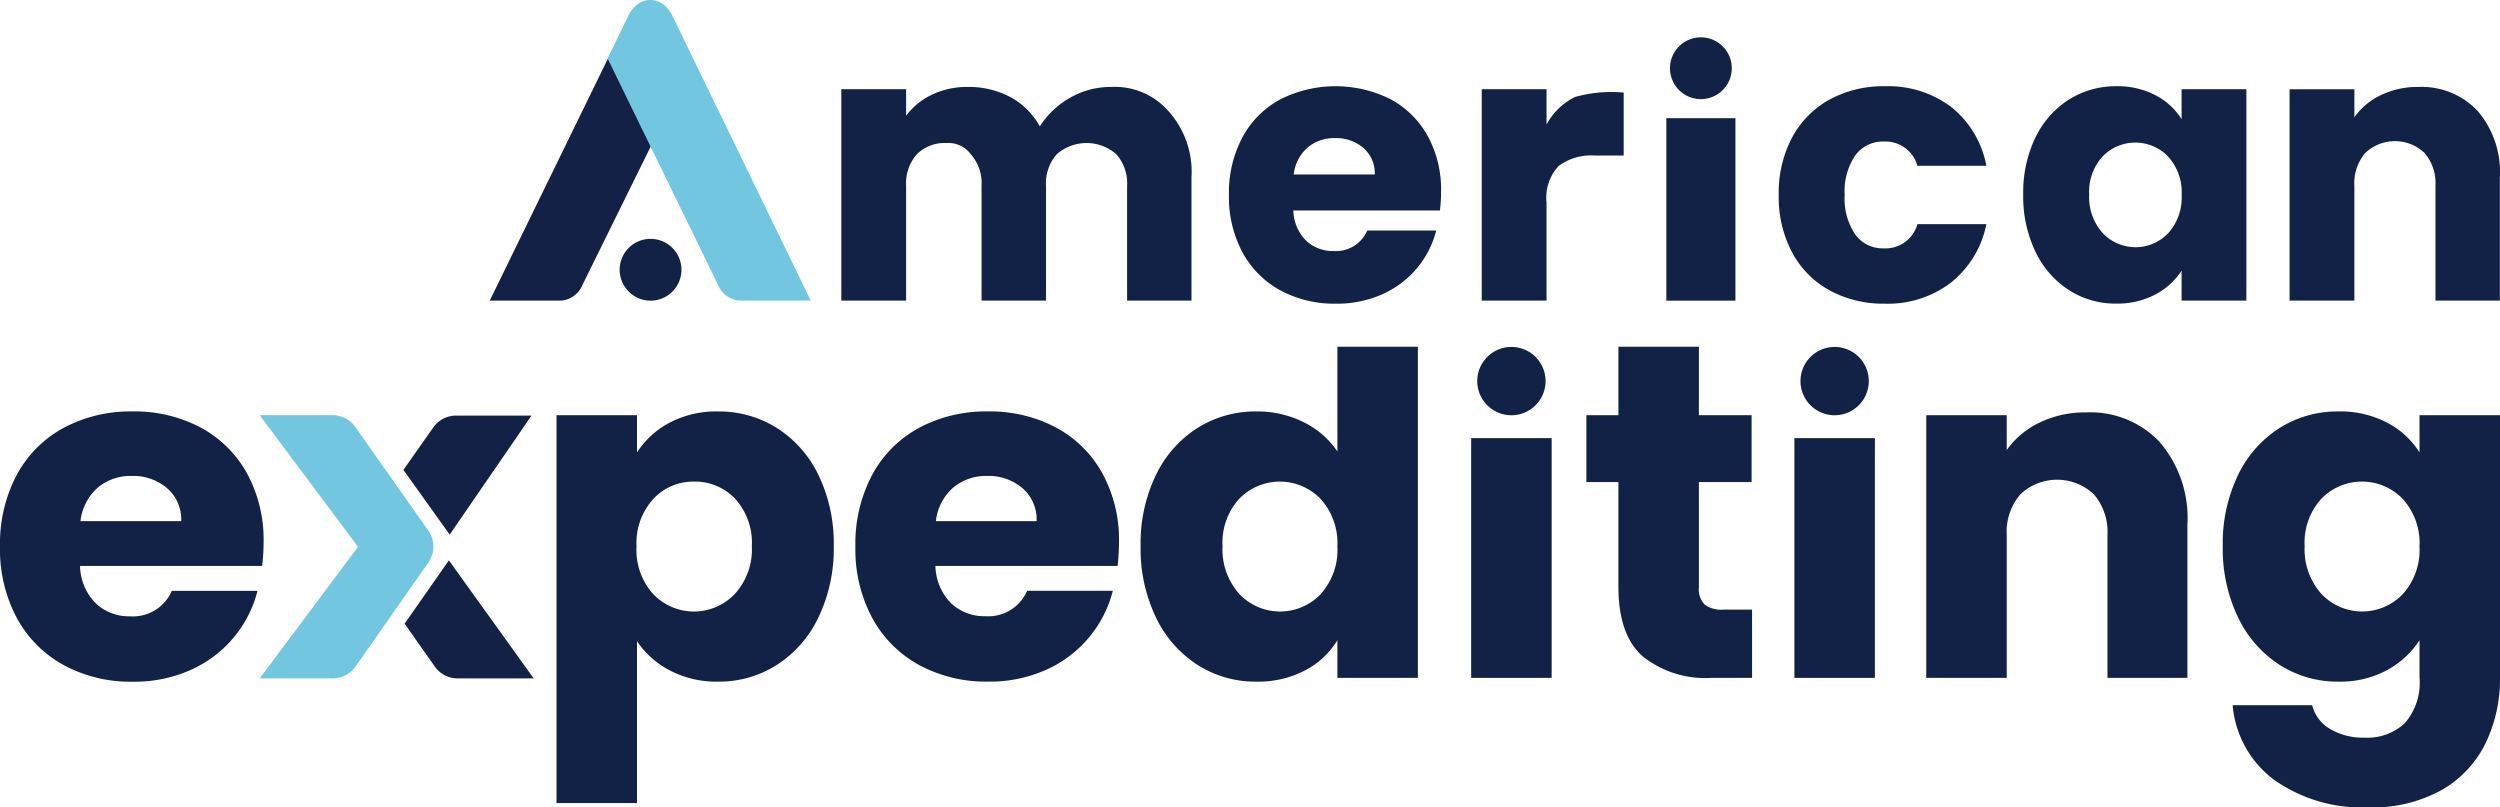
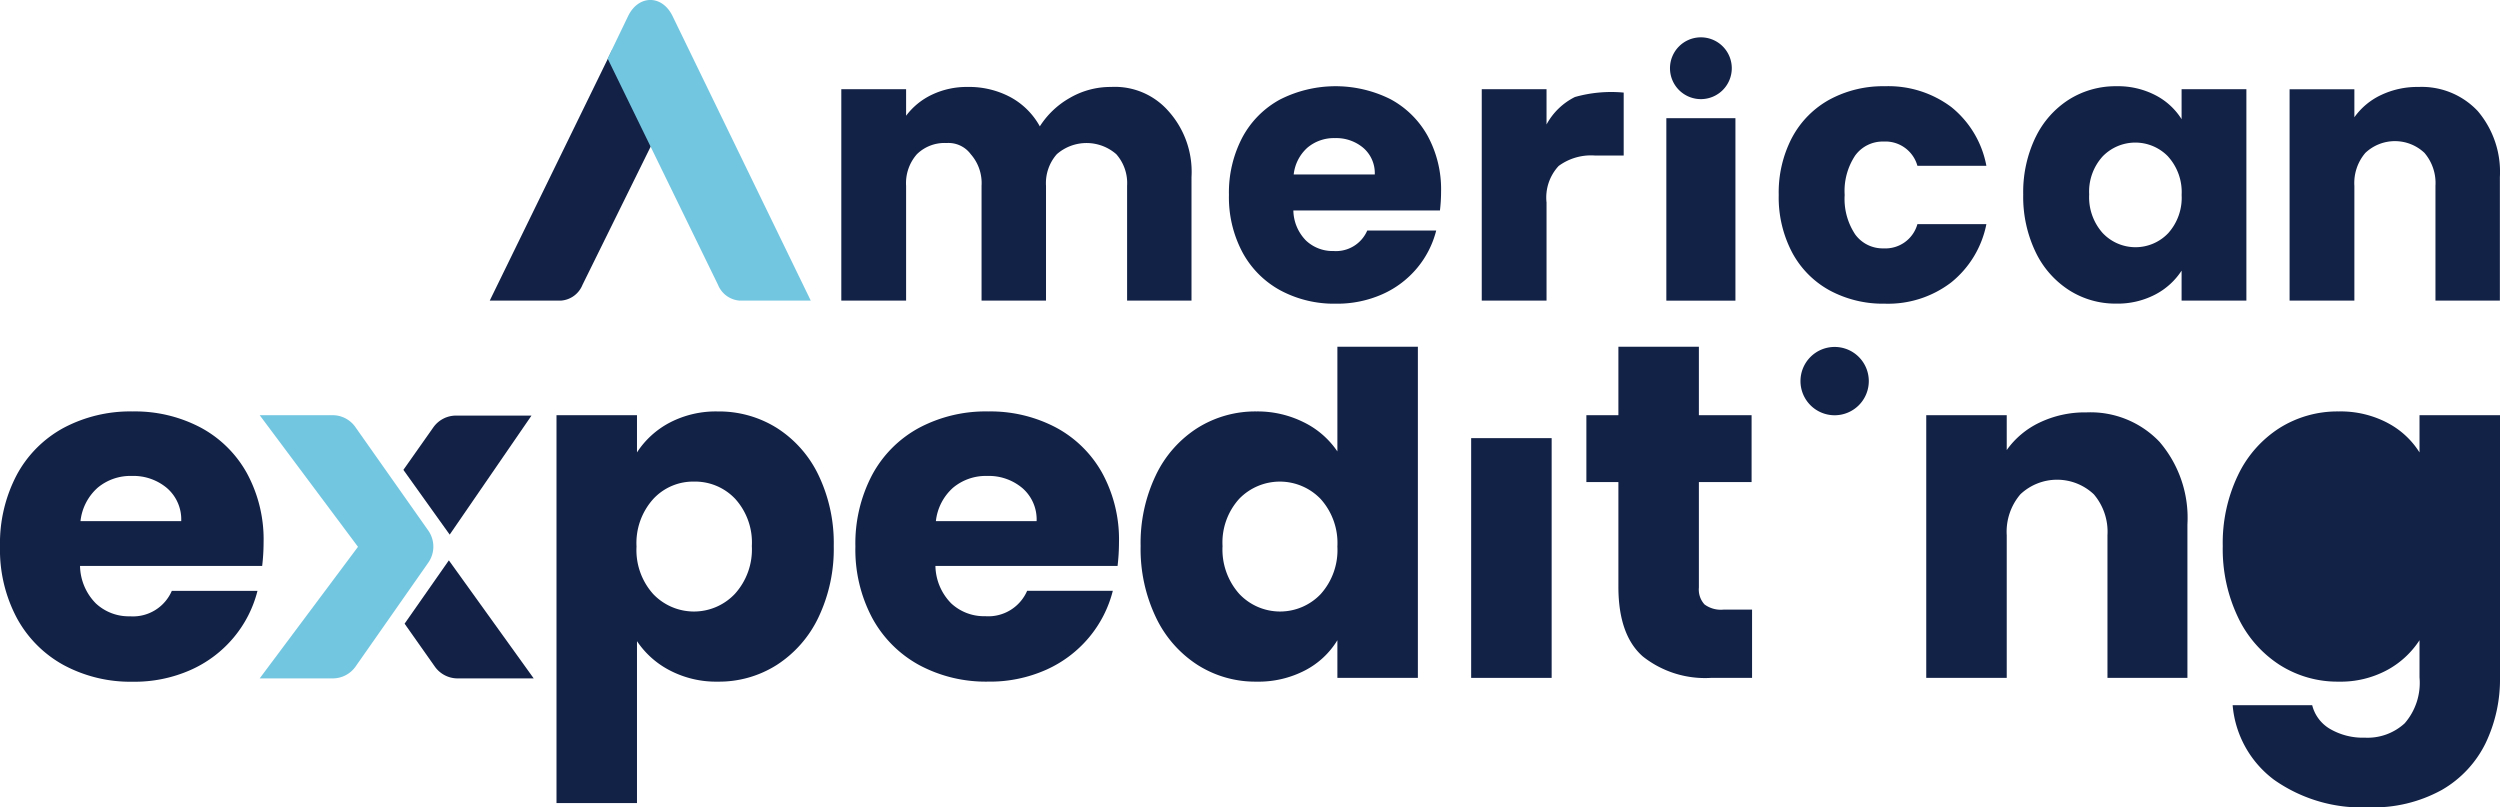
<svg xmlns="http://www.w3.org/2000/svg" width="233.693" height="75.466" viewBox="0 0 233.693 75.466">
  <defs>
    <clipPath id="clip-path">
      <rect id="Rectangle_96" data-name="Rectangle 96" width="233.693" height="75.466" fill="none" />
    </clipPath>
  </defs>
  <g id="Group_52" data-name="Group 52" transform="translate(13.307 -11)">
    <g id="Group_51" data-name="Group 51" transform="translate(-13.307 11)" clip-path="url(#clip-path)">
      <path id="Path_105" data-name="Path 105" d="M37.708,43.922l2.8-3.974a2.6,2.6,0,0,1,2.122-1.1h7.053L42.036,49.975Z" fill="#122145" />
      <path id="Path_106" data-name="Path 106" d="M37.821,58.3l2.823,4.007a2.611,2.611,0,0,0,2.135,1.108H49.89L41.959,52.381Z" fill="#122145" />
      <path id="Path_107" data-name="Path 107" d="M109.2,10.36a8.492,8.492,0,0,1,2.178,6.2V28.1h-6.02V17.372a4.084,4.084,0,0,0-1.01-2.957,4.222,4.222,0,0,0-5.561,0,4.084,4.084,0,0,0-1.009,2.957V28.1H91.753V17.372a4.084,4.084,0,0,0-1.009-2.957,2.589,2.589,0,0,0-2.255-1.045,3.686,3.686,0,0,0-2.78,1.045A4.084,4.084,0,0,0,84.7,17.372V28.1H78.643V8.341H84.7V10.82a6.474,6.474,0,0,1,2.408-1.965,7.573,7.573,0,0,1,3.365-.727,8.191,8.191,0,0,1,3.985.956A6.86,6.86,0,0,1,97.2,11.812,7.969,7.969,0,0,1,100,9.155a7.564,7.564,0,0,1,3.86-1.027A6.653,6.653,0,0,1,109.2,10.36" fill="#122146" />
      <path id="Path_108" data-name="Path 108" d="M134.6,19.675H120.9a4.109,4.109,0,0,0,1.186,2.816,3.624,3.624,0,0,0,2.567.974,3.185,3.185,0,0,0,3.153-1.913h6.446a8.85,8.85,0,0,1-1.789,3.507,8.953,8.953,0,0,1-3.24,2.443,10.4,10.4,0,0,1-4.357.886,10.594,10.594,0,0,1-5.171-1.24,8.809,8.809,0,0,1-3.542-3.542,10.931,10.931,0,0,1-1.275-5.383,11.056,11.056,0,0,1,1.258-5.384A8.691,8.691,0,0,1,119.656,9.3a11.478,11.478,0,0,1,10.307-.036,8.657,8.657,0,0,1,3.488,3.435,10.435,10.435,0,0,1,1.257,5.207,15.421,15.421,0,0,1-.106,1.771M128.51,16.31a3.117,3.117,0,0,0-1.062-2.479,3.913,3.913,0,0,0-2.657-.921,3.838,3.838,0,0,0-2.568.886,3.929,3.929,0,0,0-1.292,2.514Z" fill="#122146" />
      <path id="Path_109" data-name="Path 109" d="M147.225,9.067a12.5,12.5,0,0,1,4.553-.412v5.884H149.1a5.1,5.1,0,0,0-3.4.974,4.327,4.327,0,0,0-1.134,3.418V28.1h-6.056V8.341h6.056v3.294a6.109,6.109,0,0,1,2.657-2.568" fill="#122146" />
      <path id="Path_110" data-name="Path 110" d="M167.529,12.839A8.726,8.726,0,0,1,171.036,9.3a10.5,10.5,0,0,1,5.153-1.239,9.8,9.8,0,0,1,6.215,1.947,9.2,9.2,0,0,1,3.277,5.491h-6.447a3.1,3.1,0,0,0-3.151-2.267,3.178,3.178,0,0,0-2.657,1.292,5.984,5.984,0,0,0-.992,3.7,5.981,5.981,0,0,0,.992,3.7,3.176,3.176,0,0,0,2.657,1.293,3.1,3.1,0,0,0,3.151-2.267h6.447a9.281,9.281,0,0,1-3.294,5.454,9.7,9.7,0,0,1-6.2,1.983,10.488,10.488,0,0,1-5.153-1.239,8.719,8.719,0,0,1-3.507-3.542,11.048,11.048,0,0,1-1.257-5.384,11.049,11.049,0,0,1,1.257-5.383" fill="#122146" />
      <path id="Path_111" data-name="Path 111" d="M190.276,12.839A8.584,8.584,0,0,1,193.41,9.3a8.187,8.187,0,0,1,4.428-1.24,7.611,7.611,0,0,1,3.665.85,6.27,6.27,0,0,1,2.426,2.231v-2.8h6.057V28.1h-6.057v-2.8a6.542,6.542,0,0,1-2.461,2.231,7.6,7.6,0,0,1-3.666.85,8.029,8.029,0,0,1-4.392-1.258,8.679,8.679,0,0,1-3.134-3.576,11.92,11.92,0,0,1-1.151-5.366,11.81,11.81,0,0,1,1.151-5.349m12.4,1.807a4.255,4.255,0,0,0-6.127-.018,4.892,4.892,0,0,0-1.258,3.56,5.018,5.018,0,0,0,1.258,3.6,4.216,4.216,0,0,0,6.127.017,4.951,4.951,0,0,0,1.257-3.577,4.953,4.953,0,0,0-1.257-3.577" fill="#122146" />
      <path id="Path_112" data-name="Path 112" d="M231.609,10.378a8.774,8.774,0,0,1,2.072,6.18V28.1H227.66V17.373a4.34,4.34,0,0,0-1.028-3.082,4.023,4.023,0,0,0-5.524,0,4.336,4.336,0,0,0-1.028,3.082V28.1h-6.056V8.342h6.056v2.62a6.393,6.393,0,0,1,2.48-2.072,7.888,7.888,0,0,1,3.506-.761,7.175,7.175,0,0,1,5.543,2.249" fill="#122146" />
      <rect id="Rectangle_93" data-name="Rectangle 93" width="6.458" height="17.056" transform="translate(155.765 11.048)" fill="#122146" />
      <path id="Path_113" data-name="Path 113" d="M158.994,3.49a2.888,2.888,0,1,0,2.888,2.888,2.888,2.888,0,0,0-2.888-2.888" fill="#122146" />
      <path id="Path_114" data-name="Path 114" d="M24.508,52.9H7.481a5.108,5.108,0,0,0,1.473,3.5,4.5,4.5,0,0,0,3.19,1.21,3.954,3.954,0,0,0,3.916-2.376h8.008a10.98,10.98,0,0,1-2.222,4.356,11.123,11.123,0,0,1-4.026,3.036,12.922,12.922,0,0,1-5.412,1.1,13.165,13.165,0,0,1-6.424-1.539,10.958,10.958,0,0,1-4.4-4.4A13.582,13.582,0,0,1,0,51.09,13.746,13.746,0,0,1,1.562,44.4,10.818,10.818,0,0,1,5.94,40a13.267,13.267,0,0,1,6.468-1.54,13.133,13.133,0,0,1,6.336,1.5,10.744,10.744,0,0,1,4.334,4.268,12.958,12.958,0,0,1,1.562,6.468,19.228,19.228,0,0,1-.132,2.2M16.94,48.714a3.871,3.871,0,0,0-1.32-3.08,4.862,4.862,0,0,0-3.3-1.144,4.768,4.768,0,0,0-3.19,1.1,4.881,4.881,0,0,0-1.606,3.123Z" fill="#122146" />
      <path id="Path_115" data-name="Path 115" d="M62.58,39.518a9.32,9.32,0,0,1,4.532-1.056,10.173,10.173,0,0,1,5.5,1.54,10.675,10.675,0,0,1,3.894,4.4,14.684,14.684,0,0,1,1.43,6.644,14.812,14.812,0,0,1-1.43,6.666,10.784,10.784,0,0,1-3.894,4.444,10.055,10.055,0,0,1-5.5,1.562,9.353,9.353,0,0,1-4.51-1.056,8.257,8.257,0,0,1-3.058-2.728V75.07H52.02V38.814h7.524V42.29a8.163,8.163,0,0,1,3.036-2.772m6.138,7.106a5.161,5.161,0,0,0-3.85-1.606,5.077,5.077,0,0,0-3.806,1.629A6.152,6.152,0,0,0,59.5,51.09a6.15,6.15,0,0,0,1.562,4.444,5.262,5.262,0,0,0,7.634-.022,6.178,6.178,0,0,0,1.584-4.466,6.076,6.076,0,0,0-1.562-4.422" fill="#122146" />
      <path id="Path_116" data-name="Path 116" d="M104.468,52.9H87.441a5.108,5.108,0,0,0,1.473,3.5A4.5,4.5,0,0,0,92.1,57.6a3.954,3.954,0,0,0,3.916-2.376h8.008a10.98,10.98,0,0,1-2.222,4.356,11.123,11.123,0,0,1-4.026,3.036,12.922,12.922,0,0,1-5.412,1.1,13.165,13.165,0,0,1-6.424-1.539,10.958,10.958,0,0,1-4.4-4.4A13.582,13.582,0,0,1,79.96,51.09,13.746,13.746,0,0,1,81.522,44.4,10.818,10.818,0,0,1,85.9,40a13.267,13.267,0,0,1,6.468-1.54,13.133,13.133,0,0,1,6.336,1.5,10.744,10.744,0,0,1,4.334,4.268,12.958,12.958,0,0,1,1.562,6.468,19.229,19.229,0,0,1-.132,2.2M96.9,48.714a3.871,3.871,0,0,0-1.32-3.08,4.862,4.862,0,0,0-3.3-1.144,4.768,4.768,0,0,0-3.19,1.1,4.881,4.881,0,0,0-1.606,3.123Z" fill="#122146" />
      <path id="Path_117" data-name="Path 117" d="M108.054,44.4a10.653,10.653,0,0,1,3.893-4.4,10.173,10.173,0,0,1,5.5-1.54,9.658,9.658,0,0,1,4.422,1.012,8.059,8.059,0,0,1,3.146,2.728V32.411h7.524V63.367h-7.524V59.846A7.662,7.662,0,0,1,122,62.662a9.435,9.435,0,0,1-4.554,1.056,10.055,10.055,0,0,1-5.5-1.562,10.771,10.771,0,0,1-3.893-4.443,14.8,14.8,0,0,1-1.431-6.666,14.665,14.665,0,0,1,1.431-6.644m15.4,2.244a5.289,5.289,0,0,0-7.612-.023,6.08,6.08,0,0,0-1.562,4.423,6.231,6.231,0,0,0,1.562,4.466,5.239,5.239,0,0,0,7.612.022,6.153,6.153,0,0,0,1.562-4.444,6.155,6.155,0,0,0-1.562-4.444" fill="#122146" />
      <rect id="Rectangle_94" data-name="Rectangle 94" width="7.524" height="22.41" transform="translate(137.52 40.956)" fill="#122146" />
      <path id="Path_118" data-name="Path 118" d="M163.778,56.986v6.38h-3.827a9.371,9.371,0,0,1-6.381-2q-2.288-2-2.287-6.534V45.062H148.29V38.814h2.993v-6.4h7.524v6.4h4.927v6.248h-4.927v9.856a2.06,2.06,0,0,0,.527,1.584,2.577,2.577,0,0,0,1.761.484Z" fill="#122146" />
-       <rect id="Rectangle_95" data-name="Rectangle 95" width="7.524" height="22.41" transform="translate(167.735 40.956)" fill="#122146" />
      <path id="Path_119" data-name="Path 119" d="M201.9,41.344a10.9,10.9,0,0,1,2.574,7.677V63.366H197V50.034a5.392,5.392,0,0,0-1.276-3.828,5,5,0,0,0-6.864,0,5.387,5.387,0,0,0-1.276,3.828V63.366h-7.524V38.813h7.524V42.07a7.936,7.936,0,0,1,3.08-2.574,9.786,9.786,0,0,1,4.356-.946,8.908,8.908,0,0,1,6.886,2.794" fill="#122146" />
-       <path id="Path_120" data-name="Path 120" d="M223.155,39.519a7.781,7.781,0,0,1,3.014,2.772V38.814h7.524V63.323a13.815,13.815,0,0,1-1.342,6.137,10.226,10.226,0,0,1-4.092,4.378,13.229,13.229,0,0,1-6.842,1.629,14.226,14.226,0,0,1-8.844-2.575,9.714,9.714,0,0,1-3.872-6.974h7.436a3.566,3.566,0,0,0,1.672,2.223,6.1,6.1,0,0,0,3.256.814,5.122,5.122,0,0,0,3.718-1.342,5.759,5.759,0,0,0,1.386-4.29V59.846a8.336,8.336,0,0,1-3.036,2.795,9.162,9.162,0,0,1-4.532,1.077,10.055,10.055,0,0,1-5.5-1.562,10.771,10.771,0,0,1-3.893-4.443,14.8,14.8,0,0,1-1.431-6.666,14.665,14.665,0,0,1,1.431-6.644A10.653,10.653,0,0,1,213.1,40a10.173,10.173,0,0,1,5.5-1.54,9.435,9.435,0,0,1,4.554,1.056m1.452,7.128a5.289,5.289,0,0,0-7.612-.023,6.08,6.08,0,0,0-1.562,4.423,6.231,6.231,0,0,0,1.562,4.466,5.239,5.239,0,0,0,7.612.022,6.153,6.153,0,0,0,1.562-4.444,6.155,6.155,0,0,0-1.562-4.444" fill="#122146" />
+       <path id="Path_120" data-name="Path 120" d="M223.155,39.519a7.781,7.781,0,0,1,3.014,2.772V38.814h7.524V63.323a13.815,13.815,0,0,1-1.342,6.137,10.226,10.226,0,0,1-4.092,4.378,13.229,13.229,0,0,1-6.842,1.629,14.226,14.226,0,0,1-8.844-2.575,9.714,9.714,0,0,1-3.872-6.974h7.436a3.566,3.566,0,0,0,1.672,2.223,6.1,6.1,0,0,0,3.256.814,5.122,5.122,0,0,0,3.718-1.342,5.759,5.759,0,0,0,1.386-4.29V59.846a8.336,8.336,0,0,1-3.036,2.795,9.162,9.162,0,0,1-4.532,1.077,10.055,10.055,0,0,1-5.5-1.562,10.771,10.771,0,0,1-3.893-4.443,14.8,14.8,0,0,1-1.431-6.666,14.665,14.665,0,0,1,1.431-6.644A10.653,10.653,0,0,1,213.1,40a10.173,10.173,0,0,1,5.5-1.54,9.435,9.435,0,0,1,4.554,1.056m1.452,7.128" fill="#122146" />
      <path id="Path_121" data-name="Path 121" d="M45.78,28.1,57.228,4.654,63.685,7.9,54.45,26.625A2.35,2.35,0,0,1,52.439,28.1Z" fill="#122145" />
      <path id="Path_122" data-name="Path 122" d="M75.788,28.1,62.867,1.5c-.976-2.009-3.184-2-4.156.009L56.8,5.474,67.112,26.613A2.369,2.369,0,0,0,69.139,28.1Z" fill="#73c6e0" />
      <path id="Path_123" data-name="Path 123" d="M24.275,38.811h6.809a2.6,2.6,0,0,1,2.129,1.1l6.82,9.681a2.615,2.615,0,0,1,0,3.006l-6.795,9.707a2.6,2.6,0,0,1-2.13,1.109H24.275l9.189-12.3Z" fill="#73c6e0" />
-       <path id="Path_124" data-name="Path 124" d="M144.475,35.624a3.193,3.193,0,1,1-3.193-3.193,3.193,3.193,0,0,1,3.193,3.193" fill="#122146" />
      <path id="Path_125" data-name="Path 125" d="M174.69,35.624a3.193,3.193,0,1,1-3.193-3.193,3.193,3.193,0,0,1,3.193,3.193" fill="#122146" />
-       <path id="Path_126" data-name="Path 126" d="M60.808,22.328A2.888,2.888,0,1,0,63.7,25.216a2.888,2.888,0,0,0-2.888-2.888" fill="#122146" />
    </g>
  </g>
</svg>